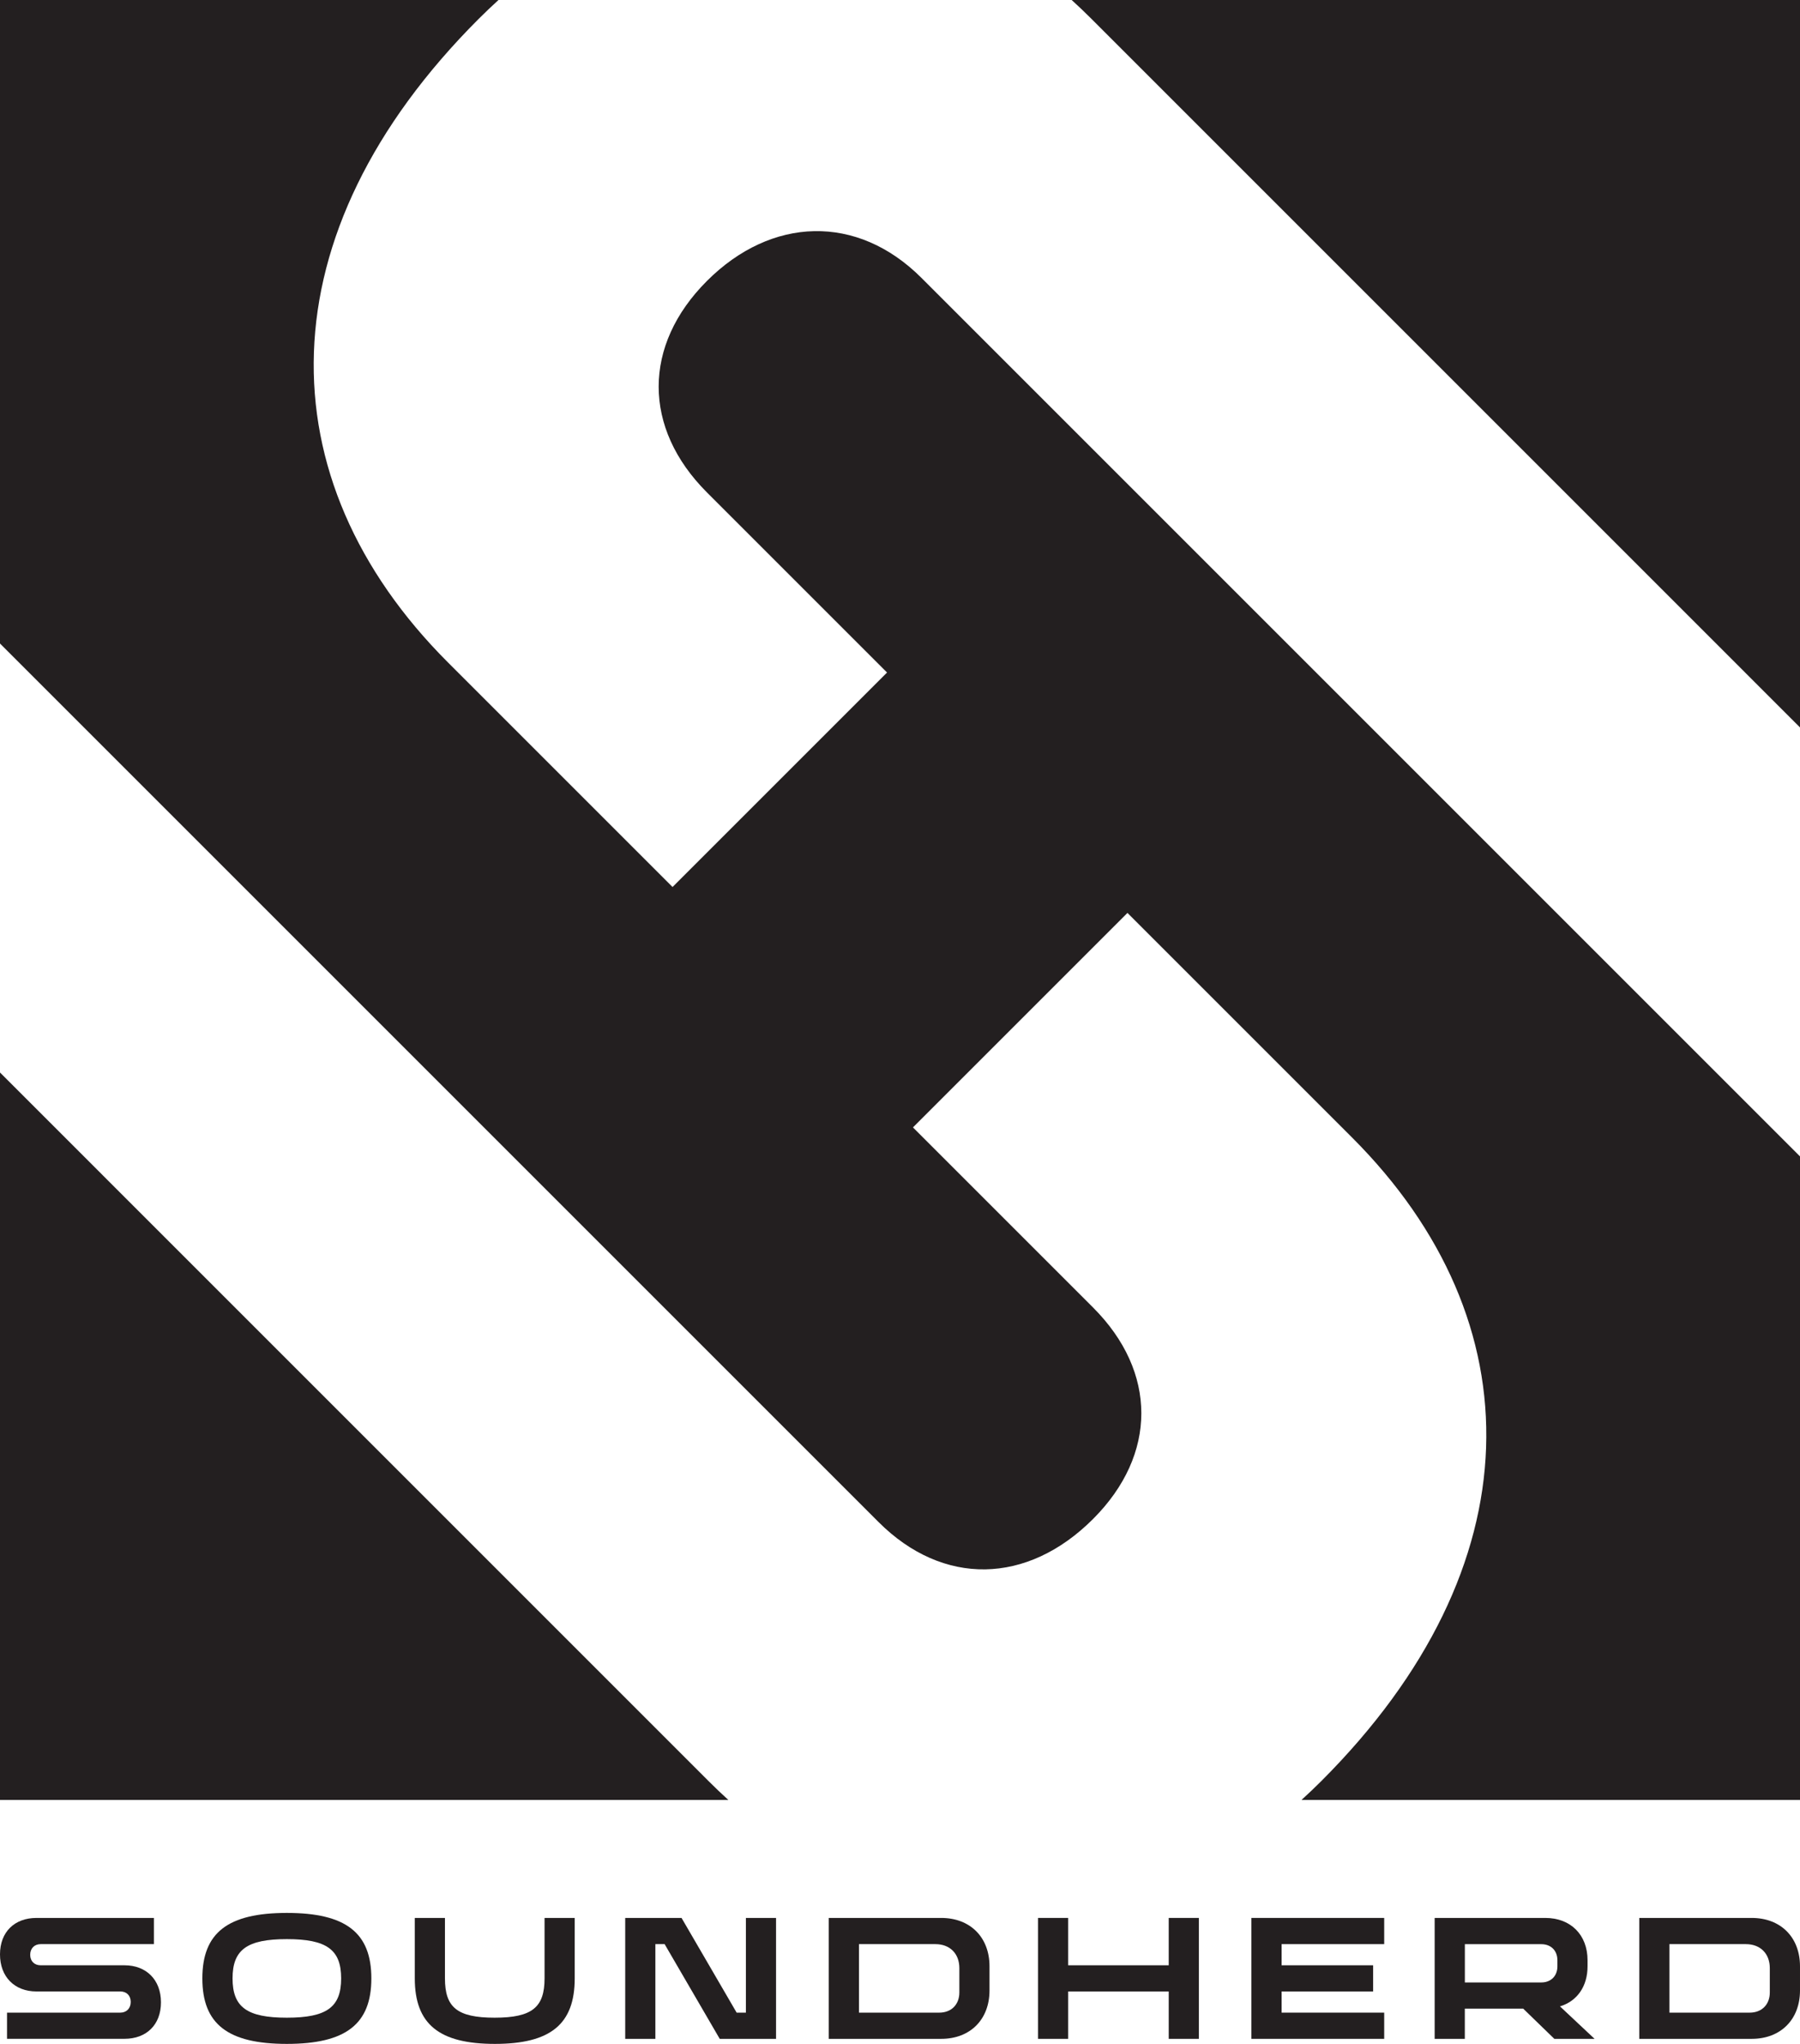
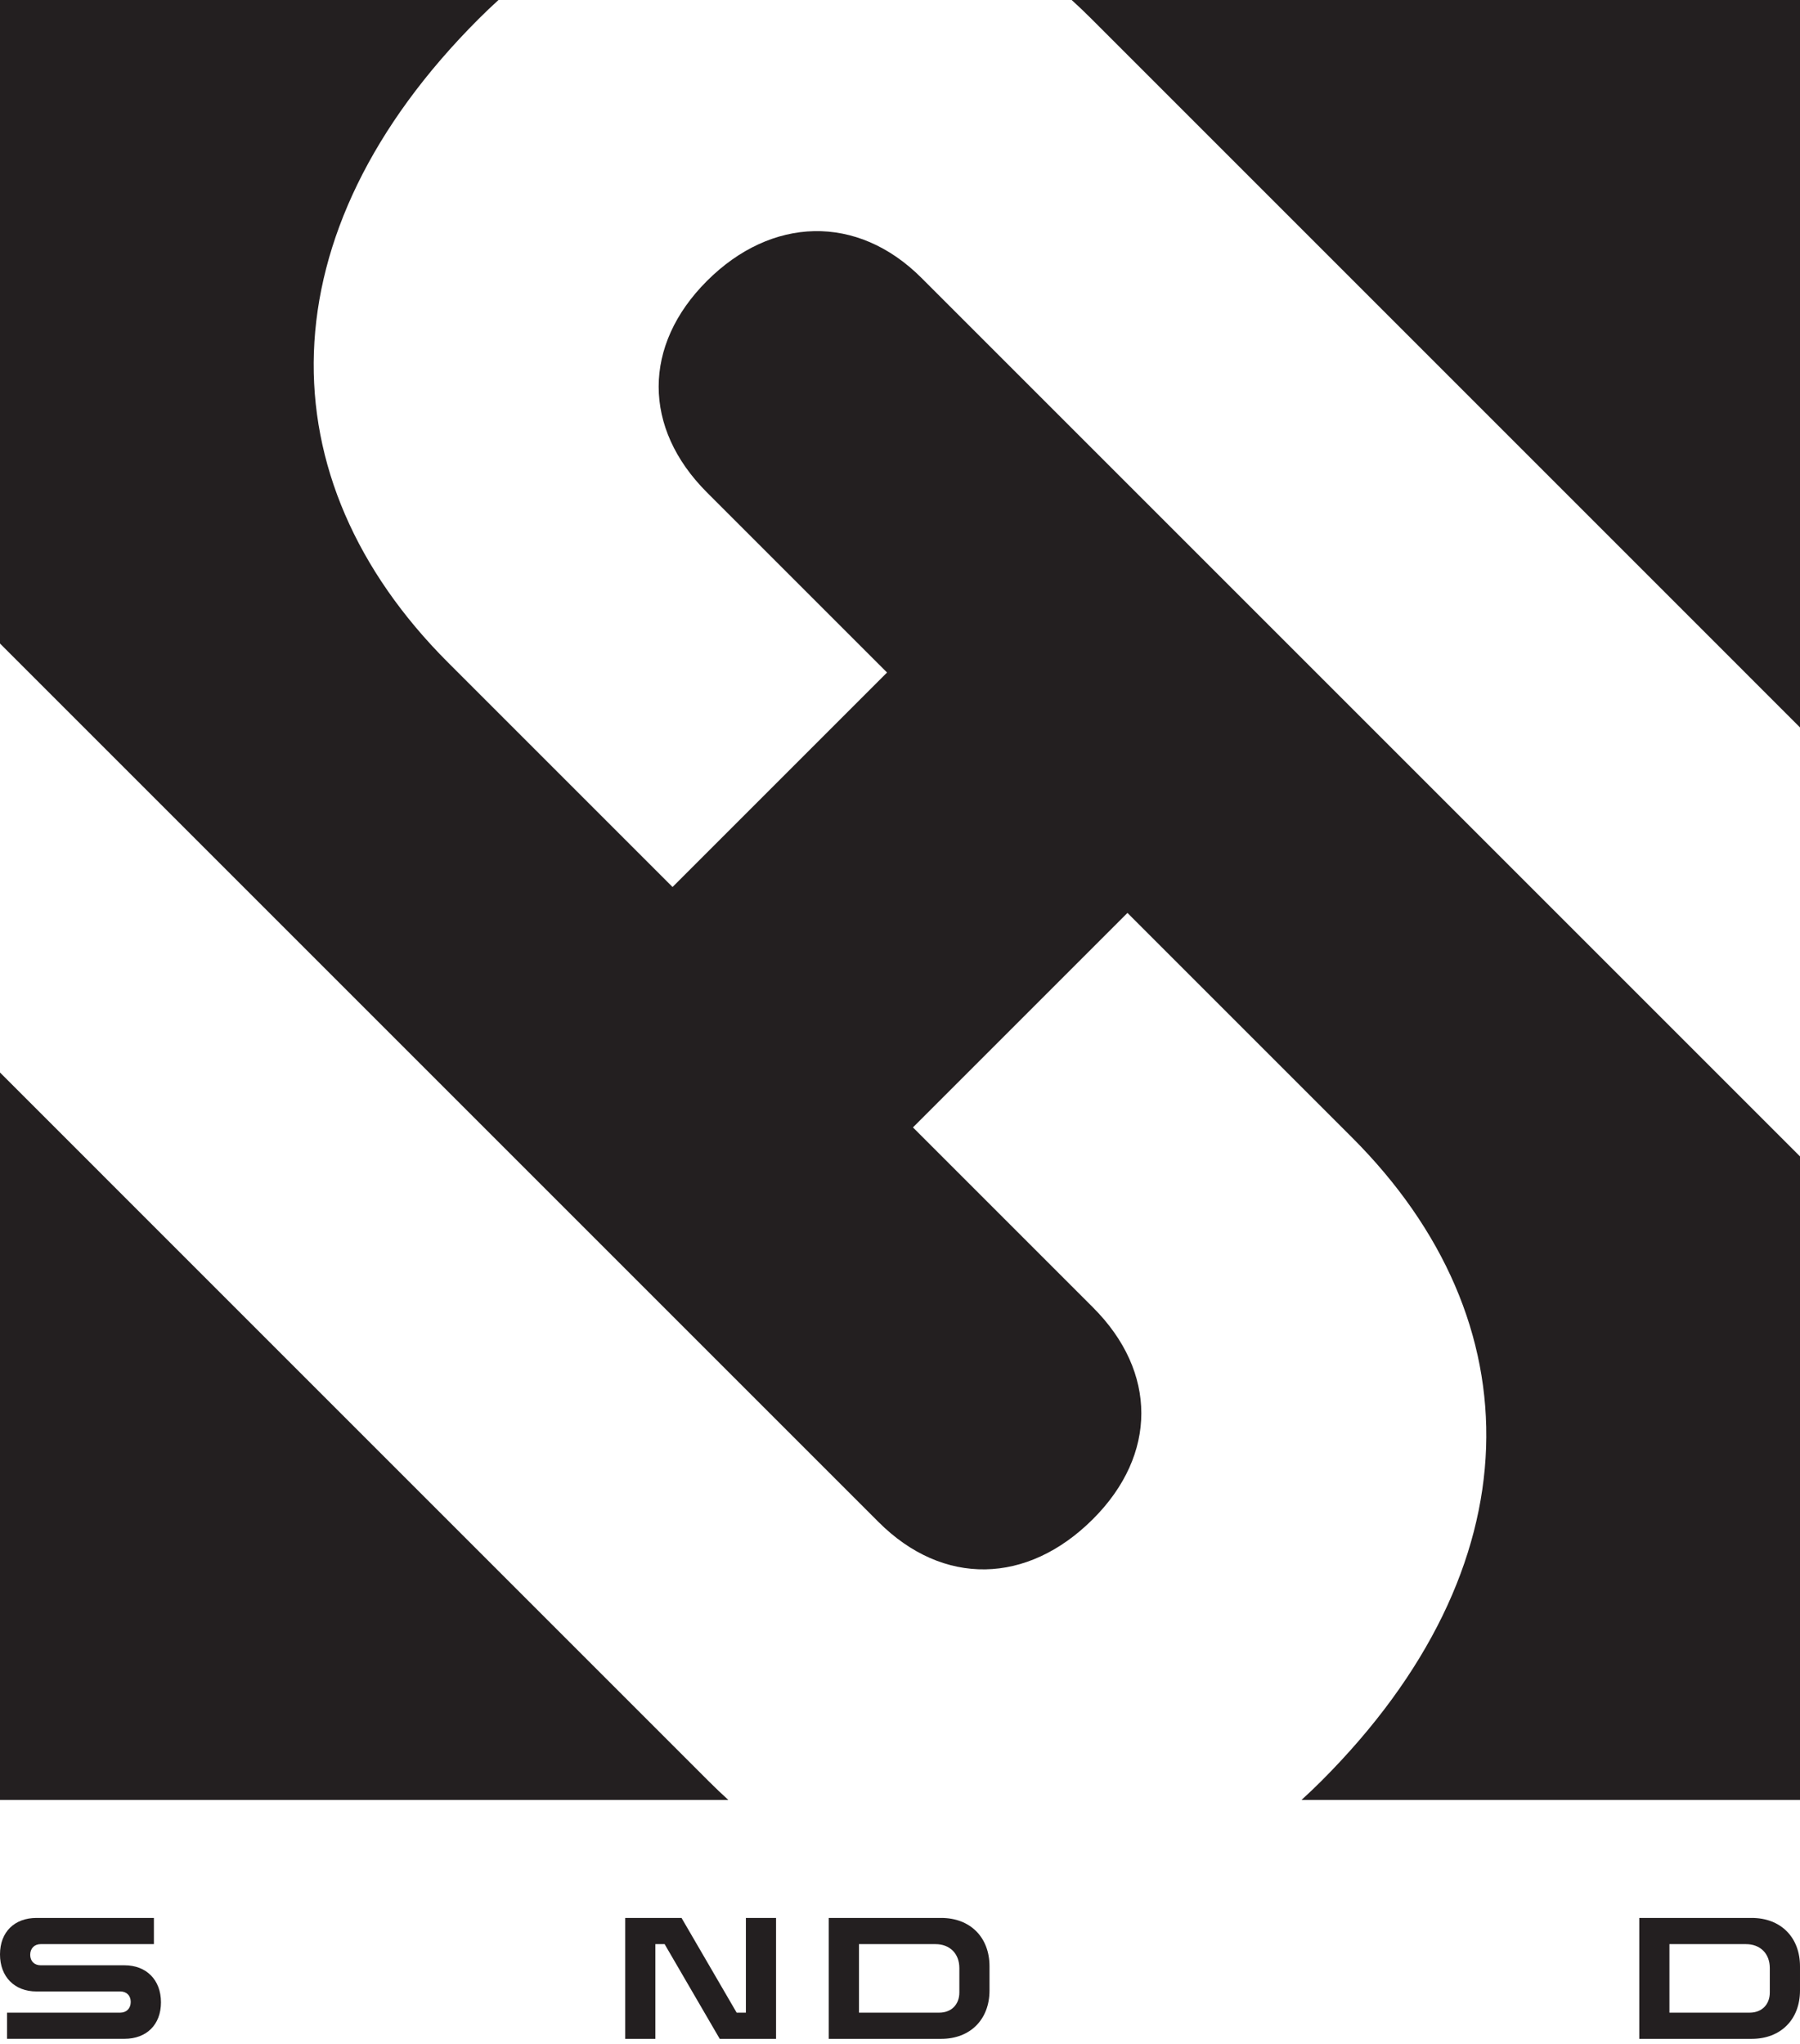
<svg xmlns="http://www.w3.org/2000/svg" id="Layer_2" data-name="Layer 2" viewBox="0 0 445.84 506.27">
  <defs>
    <style>      .cls-1 {        fill: #231f20;      }    </style>
  </defs>
  <g id="Layer_1-2" data-name="Layer 1">
    <path class="cls-1" d="M175.48,441.15c1.62,1.62,3.26,3.18,4.92,4.69H0v-180.18l175.48,175.49Z" />
    <path class="cls-1" d="M445.84,0v180.18L270.36,4.69c-1.62-1.62-3.26-3.18-4.92-4.69h180.4Z" />
    <path class="cls-1" d="M445.84,286.44v159.4h-123.47c1.66-1.51,3.3-3.07,4.92-4.69,53.13-53.14,53.13-113.86,7.59-159.4l-55.62-55.62-53.13,53.13,44.61,44.61c15.94,15.94,15.94,36.44,0,52.38-16.32,16.32-37.19,16.7-53.13.76L0,159.4V0h123.47c-1.66,1.51-3.3,3.07-4.92,4.69-53.13,53.14-53.13,113.86-7.59,159.4l55.62,55.62,53.13-53.13-44.61-44.61c-15.94-15.94-15.94-36.44,0-52.38s37.19-16.7,53.13-.76l217.61,217.61Z" />
    <g>
      <path class="cls-1" d="M1.74,505.02v-6.49h28.05c1.54,0,2.59-1.05,2.59-2.65s-1.05-2.6-2.59-2.6H9.02c-5.38,0-9.02-3.59-9.02-9.18s3.64-9.03,9.02-9.03h29.1v6.49H10.07c-1.54,0-2.59,1.05-2.59,2.64s1.05,2.6,2.59,2.6h20.78c5.38,0,9.02,3.59,9.02,9.18s-3.64,9.03-9.02,9.03H1.74Z" />
-       <path class="cls-1" d="M71.05,473.83c14.6,0,20.93,4.89,20.93,16.22s-6.33,16.22-20.93,16.22-20.93-4.89-20.93-16.22,6.33-16.22,20.93-16.22ZM71.05,499.78c9.87,0,13.45-2.6,13.45-9.73s-3.59-9.73-13.45-9.73-13.45,2.6-13.45,9.73,3.59,9.73,13.45,9.73Z" />
-       <path class="cls-1" d="M142.35,490.05c0,11.33-5.98,16.22-19.78,16.22s-19.83-4.89-19.83-16.22v-14.97h7.47v14.97c0,7.14,2.99,9.73,12.31,9.73s12.36-2.6,12.36-9.73v-14.97h7.47v14.97Z" />
      <path class="cls-1" d="M154.86,475.07h13.95l13.65,23.46h2.29v-23.46h7.47v29.95h-13.95l-13.65-23.46h-2.29v23.46h-7.47v-29.95Z" />
      <path class="cls-1" d="M205.28,505.02v-29.95h27.85c7.18,0,11.96,4.79,11.96,11.98v5.99c0,7.19-4.78,11.98-11.96,11.98h-27.85ZM212.76,481.56v16.97h19.88c2.99,0,4.98-2,4.98-4.99v-6.04c0-3.59-2.34-5.94-5.93-5.94h-18.93Z" />
-       <path class="cls-1" d="M257.1,475.07h7.47v11.73h24.91v-11.73h7.47v29.95h-7.47v-11.73h-24.91v11.73h-7.47v-29.95Z" />
-       <path class="cls-1" d="M309.96,475.07h32.89v6.49h-25.41v5.24h22.67v6.49h-22.67v5.24h25.41v6.49h-32.89v-29.95Z" />
-       <path class="cls-1" d="M355.35,505.02v-29.95h27.41c6.28,0,10.46,4.19,10.46,10.48v1.5c0,4.99-2.59,8.64-6.83,9.93l8.57,8.04h-9.97l-7.72-7.49h-14.45v7.49h-7.47ZM362.83,491.05h18.93c2.39,0,3.99-1.6,3.99-3.99v-1.5c0-2.4-1.59-3.99-3.99-3.99h-18.93v9.48Z" />
      <path class="cls-1" d="M406.03,505.02v-29.95h27.85c7.18,0,11.96,4.79,11.96,11.98v5.99c0,7.19-4.78,11.98-11.96,11.98h-27.85ZM413.5,481.56v16.97h19.88c2.99,0,4.98-2,4.98-4.99v-6.04c0-3.59-2.34-5.94-5.93-5.94h-18.93Z" />
    </g>
  </g>
</svg>